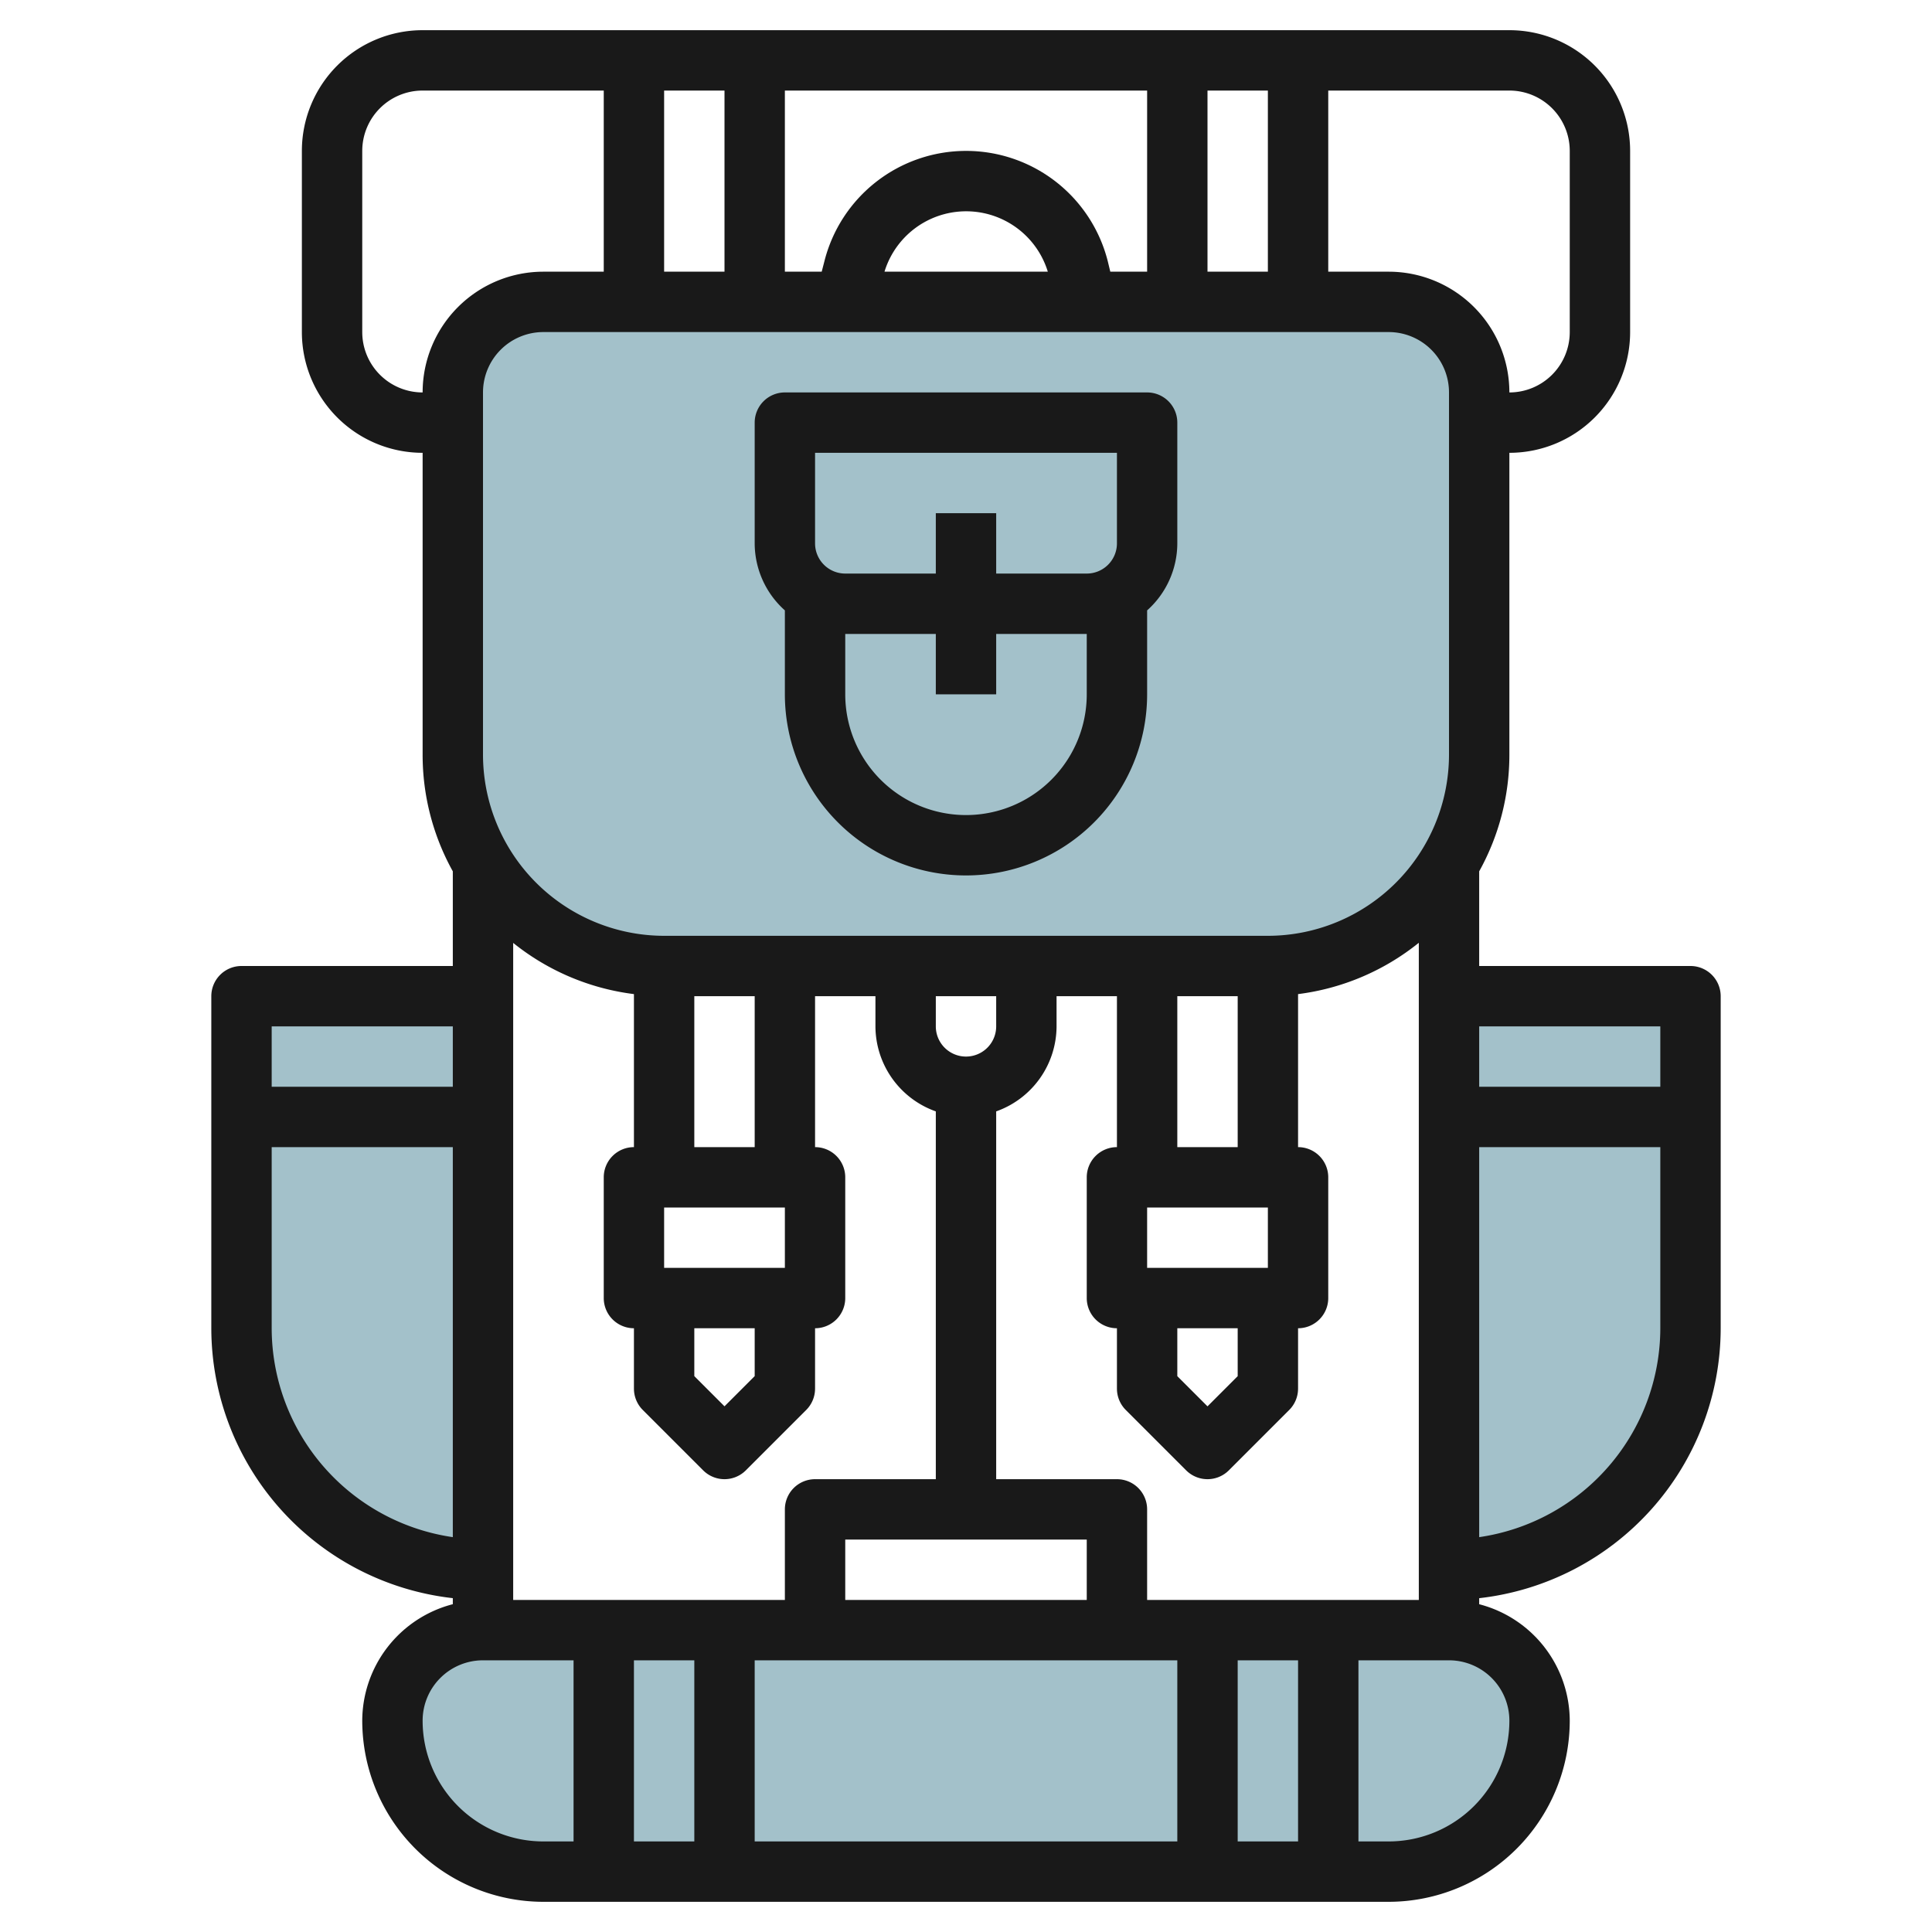
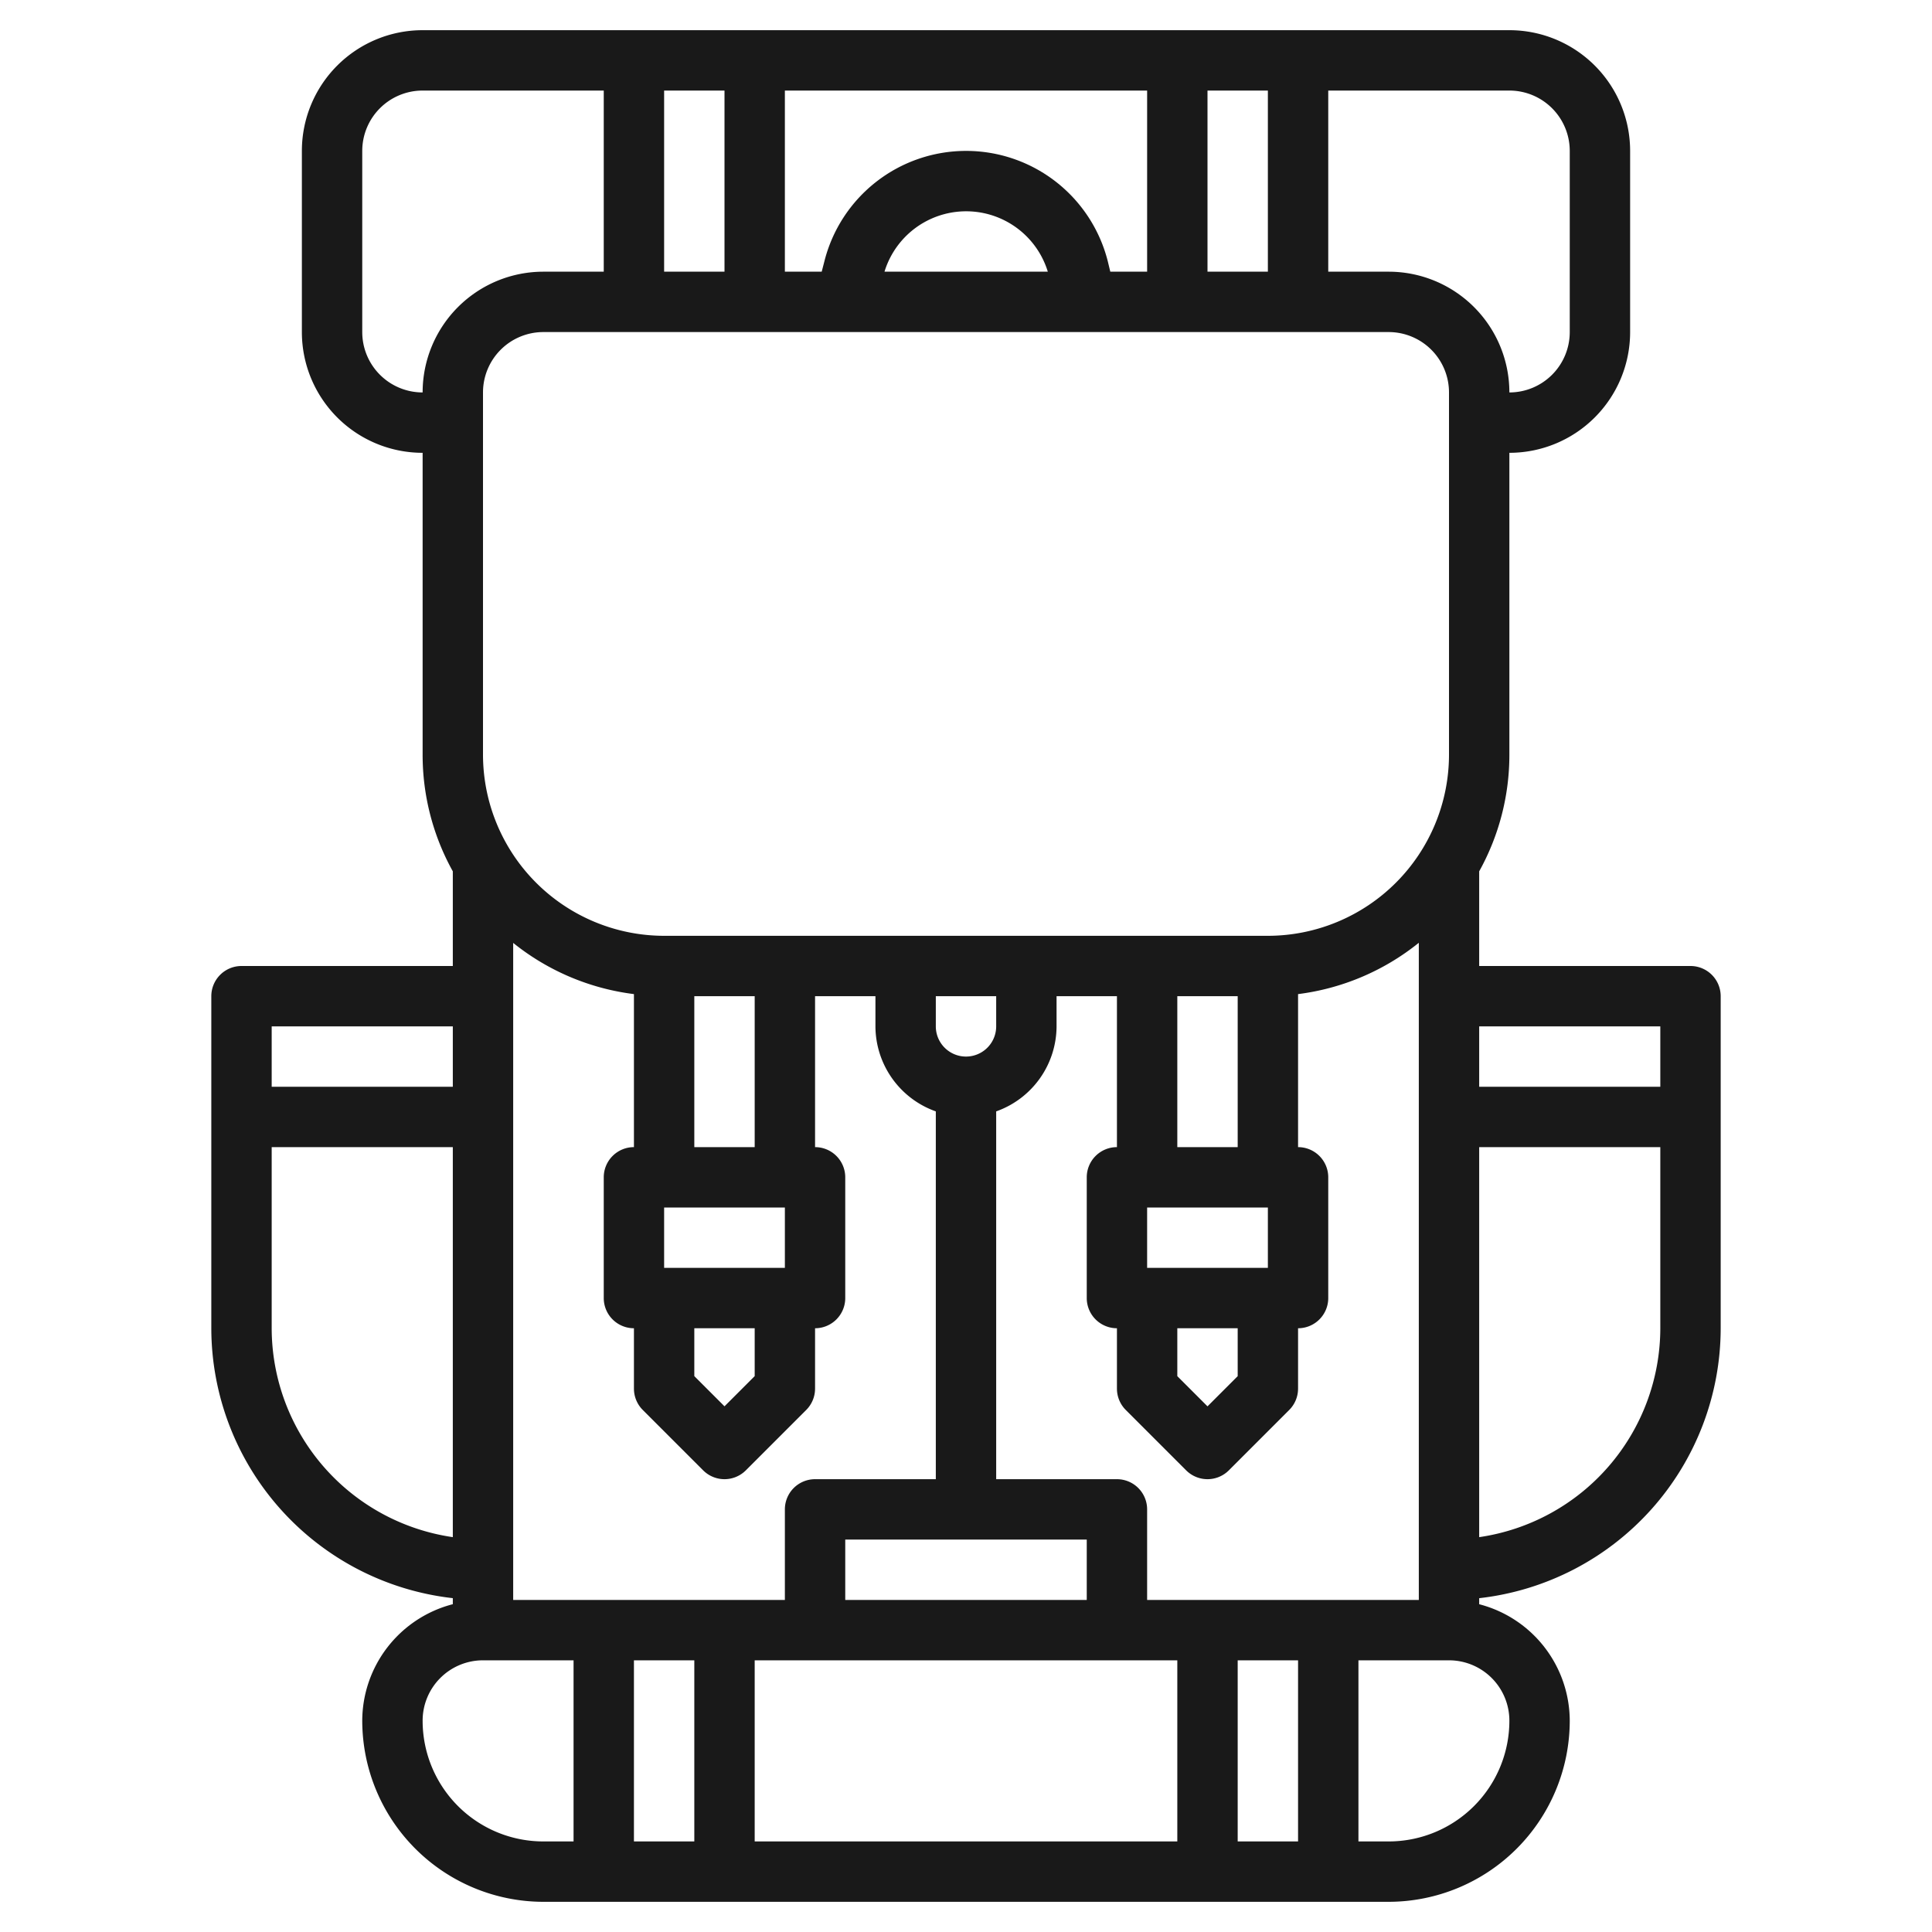
<svg xmlns="http://www.w3.org/2000/svg" id="Layer_3" height="512" viewBox="0 0 64 64" width="512" data-name="Layer 3">
  <g fill="#a3c1ca">
-     <path d="m48.954 13a3 3 0 0 0 -3-3h-28a3 3 0 0 0 -3 3v12a7 7 0 0 0 7 7h20a7 7 0 0 0 7-7z" />
-     <path d="m50.954 57a3 3 0 0 0 -3-3h-32a3 3 0 0 0 -3 3 5 5 0 0 0 5 5h28a5 5 0 0 0 5-5z" />
-     <path d="m47.954 33h8v11a8 8 0 0 1 -8 8" />
-     <path d="m15.954 33h-8v11a8 8 0 0 0 8 8" />
-   </g>
-   <path d="m26 20.22v2.78a6 6 0 0 0 12 0v-2.78a2.985 2.985 0 0 0 1-2.22v-4a1 1 0 0 0 -1-1h-12a1 1 0 0 0 -1 1v4a2.985 2.985 0 0 0 1 2.22zm10 2.78a4 4 0 0 1 -8 0v-2h3v2h2v-2h3zm-9-8h10v3a1 1 0 0 1 -1 1h-3v-2h-2v2h-3a1 1 0 0 1 -1-1z" fill="#191919" />
+     </g>
  <path d="m15 52.941v.2a4 4 0 0 0 -3 3.859 6.006 6.006 0 0 0 6 6h28a6.006 6.006 0 0 0 6-6 4 4 0 0 0 -3-3.858v-.2a9.01 9.01 0 0 0 8-8.942v-11a1 1 0 0 0 -1-1h-7v-3.136a7.939 7.939 0 0 0 1-3.864v-10a4 4 0 0 0 4-4v-6a4 4 0 0 0 -4-4h-36a4 4 0 0 0 -4 4v6a4 4 0 0 0 4 4v10a7.939 7.939 0 0 0 1 3.864v3.136h-7a1 1 0 0 0 -1 1v11a9.01 9.01 0 0 0 8 8.941zm25-43.941v-6h2v6zm-2 0h-1.22l-.08-.332a4.841 4.841 0 0 0 -9.394 0l-.086.332h-1.22v-6h12zm-3.3 0h-5.4a2.829 2.829 0 0 1 5.41 0zm-10.7 0h-2v-6h2zm22 2a2 2 0 0 1 2 2v12a6.006 6.006 0 0 1 -6 6h-20a6.006 6.006 0 0 1 -6-6v-12a2 2 0 0 1 2-2zm-8 42v-3a1 1 0 0 0 -1-1h-4v-12.184a3 3 0 0 0 2-2.816v-1h2v5a1 1 0 0 0 -1 1v4a1 1 0 0 0 1 1v2a1 1 0 0 0 .293.707l2 2a1 1 0 0 0 1.414 0l2-2a1 1 0 0 0 .293-.707v-2a1 1 0 0 0 1-1v-4a1 1 0 0 0 -1-1v-5.069a7.962 7.962 0 0 0 4-1.7v21.769zm-15 2v6h-2v-6zm2 0h14v6h-14zm8-22v1a1 1 0 0 1 -2 0v-1zm3 18v2h-8v-2zm5 4h2v6h-2zm1-15v2h-4v-2zm-3 4h2v1.587l-1 1-1-1zm2-6h-2v-5h2zm-15 2v2h-4v-2zm-3 4h2v1.586l-1 1-1-1zm0-6v-5h2v5zm-2-5.069v5.069a1 1 0 0 0 -1 1v4a1 1 0 0 0 1 1v2a1 1 0 0 0 .293.707l2 2a1 1 0 0 0 1.414 0l2-2a1 1 0 0 0 .293-.707v-2a1 1 0 0 0 1-1v-4a1 1 0 0 0 -1-1v-5h2v1a3 3 0 0 0 2 2.816v12.184h-4a1 1 0 0 0 -1 1v3h-9v-21.765a7.962 7.962 0 0 0 4 1.696zm-7 24.069a2 2 0 0 1 2-2h3v6h-1a4 4 0 0 1 -4-4zm36 0a4 4 0 0 1 -4 4h-1v-6h3a2 2 0 0 1 2 2zm-1-6.08v-12.92h6v6a7.006 7.006 0 0 1 -6 6.92zm6-16.92v2h-6v-2zm-3-29v6a2 2 0 0 1 -2 2 4 4 0 0 0 -4-4h-2v-6h6a2 2 0 0 1 2 2zm-40 6v-6a2 2 0 0 1 2-2h6v6h-2a4 4 0 0 0 -4 4 2 2 0 0 1 -2-2zm3 23v2h-6v-2zm-6 4h6v12.92a7.006 7.006 0 0 1 -6-6.92z" fill="#191919" />
</svg>